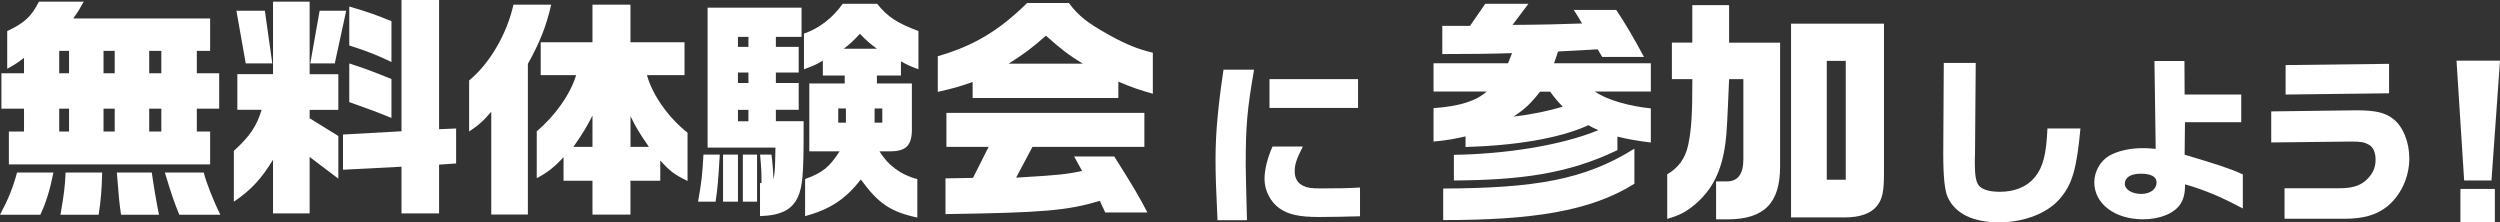
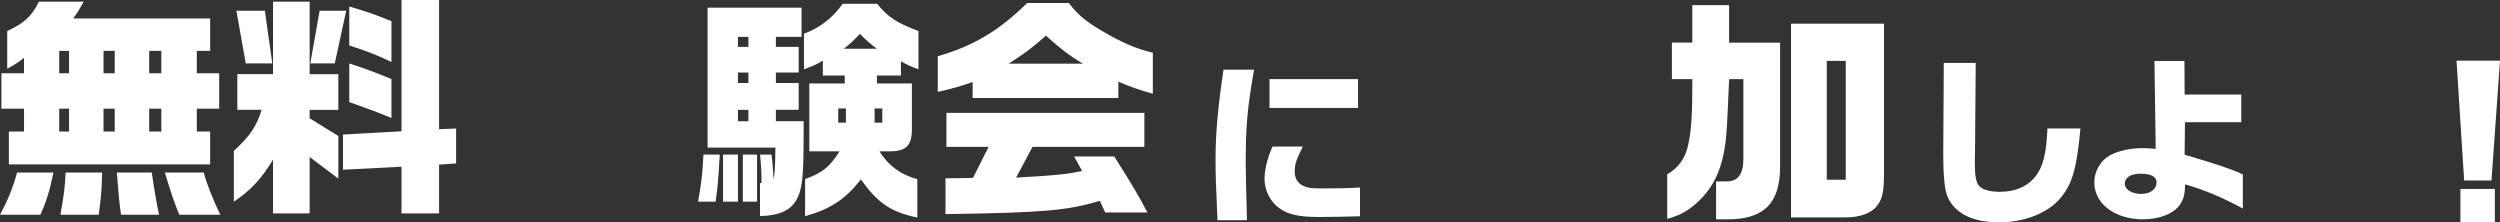
<svg xmlns="http://www.w3.org/2000/svg" id="_レイヤー_2" viewBox="0 0 422.59 37.61">
  <rect x="0" y="0" width="422.59" height="37.61" fill="#333333" stroke="none" />
  <defs>
    <style>.cls-1{fill:#fff;stroke-width:0px;}</style>
  </defs>
  <g id="_レイヤー_1-2">
    <path class="cls-1" d="M2.88,29.17h6.15c-.63,3.11-1.22,4.97-2.21,7.13H0c1.38-2.56,2.17-4.53,2.88-7.13ZM1.5,22.23h2.56v-3.86H.24v-5.99h3.82v-2.6c-1.06.79-1.3.99-2.84,1.85v-6.38C4.1,3.9,5.32,2.8,6.58.28h7.57c-.83,1.5-.95,1.69-1.77,2.84h23.14v5.48h-2.25v3.78h3.78v5.99h-3.78v3.86h2.25v5.56H1.5v-5.56ZM11.67,12.38v-3.78h-1.66v3.78h1.66ZM11.67,22.23v-3.86h-1.66v3.86h1.66ZM11.08,29.17h6.19c-.08,3.04-.2,4.45-.59,7.13h-6.46c.59-3.47.75-4.57.87-7.13ZM19.39,12.38v-3.78h-1.89v3.78h1.89ZM19.39,22.23v-3.86h-1.89v3.86h1.89ZM19.75,29.17h5.91c.24,1.77.79,5.16,1.22,7.13h-6.42c-.31-2.21-.35-2.6-.71-7.13ZM27.27,12.38v-3.78h-2.05v3.78h2.05ZM27.27,22.23v-3.86h-2.05v3.86h2.05ZM27.87,29.17h6.58c.35,1.54,1.62,4.77,2.8,7.13h-6.94c-.87-2.13-1.3-3.35-2.44-7.13Z" />
    <path class="cls-1" d="M46.15,27c-2.01,3.27-3.67,5.08-6.62,7.09v-8.59c2.72-2.48,3.86-4.18,4.69-6.94h-4.1v-6.03h6.03V.28h6.19v12.26h4.85v6.03h-4.85v1.42l4.85,3v7.21l-4.85-3.67v9.54h-6.19v-9.06ZM39.96,1.81h4.81l1.26,8.91h-4.49l-1.58-8.91ZM54.03,1.81h4.49l-1.93,8.91h-4.14l1.58-8.91ZM67.87,28.18l-9.89.51v-5.95l9.89-.55V0h6.35v21.84l2.88-.12v5.91l-2.88.2v8.24h-6.35v-7.88ZM59.04,7.69V1.1c3.11.91,4.53,1.42,7.13,2.48v6.9c-2.56-1.22-3.86-1.73-7.13-2.8ZM59.04,17.26v-6.54c2.64.87,3.94,1.34,7.13,2.64v6.58c-2.6-1.06-3.35-1.34-7.13-2.68Z" />
-     <path class="cls-1" d="M83.04,18.88c-1.3,1.54-2.09,2.25-3.74,3.35v-8.63c3.47-2.84,6.42-7.92,7.49-12.81h6.38c-.83,3.63-1.89,6.31-3.94,10.01v25.46h-6.19v-17.38ZM100.15,30.55h-4.89v-3.98c-1.66,1.77-2.68,2.56-4.53,3.55v-7.92c3.15-2.68,5.68-6.27,6.66-9.5h-5.99v-5.56h8.75V.79h6.42v6.35h9.14v5.56h-6.35c.87,3.27,3.63,7.21,6.86,9.73v8.16c-2.21-1.06-3.07-1.73-4.61-3.47v3.43h-5.04v5.72h-6.42v-5.72ZM100.15,24.83v-5.28c-1.02,1.97-1.73,3.15-3.23,5.28h3.23ZM109.69,24.83c-1.62-2.36-2.21-3.31-3.11-5.2v5.2h3.11Z" />
    <path class="cls-1" d="M118.91,26.13h2.76c-.28,4.61-.35,5.48-.71,7.96h-2.96c.59-3.39.71-4.38.91-7.96ZM128.48,30.94h.24c0-1.69,0-2.17-.24-4.81h1.93c.2,1.58.24,2.4.35,4.22.24-1.46.24-1.73.32-5.4h-11.47V1.3h15.88v4.93h-4.34v1.69h3.86v4.34h-3.86v1.77h3.86v4.53h-3.86v1.93h4.69v2.21c0,6.66-.2,8.91-.95,10.56-.99,2.21-2.88,3.15-6.42,3.27v-5.6ZM122.22,26.13h2.52v7.96h-2.52v-7.96ZM126.51,7.92v-1.69h-1.77v1.69h1.77ZM126.51,14.03v-1.77h-1.77v1.77h1.77ZM126.51,20.5v-1.93h-1.77v1.93h1.77ZM125.57,26.13h2.4v7.96h-2.4v-7.96ZM145.51,30.35c-2.64,3.35-5.16,5.01-9.42,6.19v-6.27c3-1.1,4.1-2.01,5.83-4.69h-5.12v-11.47h5.99v-1.34h-3.7v-2.52c-1.22.71-1.5.83-3.19,1.46v-6.03c2.56-.87,4.93-2.72,6.54-5.04h5.83c1.77,2.21,3.31,3.23,6.98,4.61v6.46c-1.58-.59-1.81-.71-2.96-1.34v2.4h-4.06v1.34h5.91v7.41c.08,3.03-.91,4.06-3.7,4.06h-1.77c1.42,2.36,3.67,4.02,6.39,4.69v6.5c-4.49-.95-6.58-2.36-9.54-6.42ZM142.99,20.73v-2.4h-1.3v2.4h1.3ZM148.23,8.24c-1.26-.95-1.5-1.14-2.88-2.52-1.3,1.38-1.54,1.58-2.72,2.52h5.6ZM149.14,20.73v-2.4h-1.3v2.4h1.3Z" />
    <path class="cls-1" d="M164.39,13.87c-2.29.79-3.23,1.06-5.87,1.66v-6.03c6.03-1.73,10.33-4.3,15.1-8.99h7.06c1.66,2.21,3.07,3.31,6.86,5.44,2.96,1.62,4.81,2.36,7.33,2.96v6.94c-2.36-.67-3.59-1.1-5.83-2.05v2.76h-24.63v-2.68ZM159.82,30.15l4.65-.08,2.64-5.24h-7.13v-5.75h33.46v5.75h-18.92l-2.76,5.2c7.13-.43,8.47-.55,11.15-1.14l-1.34-2.44h6.78c3.31,5.24,4.18,6.74,5.6,9.46h-7.13l-.91-1.97c-5.44,1.66-9.58,2.01-26.09,2.25v-6.03ZM183.03,10.76c-2.33-1.42-3.67-2.44-6.23-4.73-2.4,2.13-3.74,3.11-6.31,4.73h12.53Z" />
    <path class="cls-1" d="M205.47,26.87c0-4.29.42-8.94,1.35-15.09h5.16c-1.17,6.75-1.41,9.51-1.41,16.11,0,.6.09,4.98.21,9.33h-4.98c-.27-5.94-.33-7.56-.33-10.35ZM216.27,35.21c-1.53-1.08-2.52-3.03-2.52-4.95,0-1.56.48-3.54,1.35-5.49h5.13c-1.05,2.04-1.38,3.03-1.38,4.17,0,1.2.48,2.01,1.47,2.49.69.33,1.35.42,2.97.42,2.79,0,4.5-.03,6.6-.15v4.86c-1.68.06-5.49.12-6.96.12-3.33,0-5.19-.42-6.66-1.47ZM214.59,13.38h14.97v4.86h-14.97v-4.86Z" />
-     <path class="cls-1" d="M245.76,30.5v-4.33c8.58-.12,18.12-1.56,24.42-4.17-.6-.24-1.16-.52-1.68-.84-4.97,2.29-12.59,3.45-20.77,3.69v-1.8c-1.64.4-3.49.72-5.41.88v-5.65c4.57-.32,7.3-1.28,8.98-2.81h-8.98v-4.77h12.59l.68-1.72c-3.13.12-8.18.16-11.79.16v-4.77h4.69l2.57-3.73h7.3l-2.69,3.57c5.69-.04,8.14-.12,11.75-.24-.6-1.04-.76-1.32-1.4-2.29h7.18c1.4,2.09,2.89,4.57,4.69,7.94h-7.06l-.76-1.28-6.7.36-.68,2h16.36v4.77h-9.46c2.05,1.44,5.85,2.49,9.46,2.85v5.77c-2.29-.28-4.09-.6-5.65-1v2.29c-8.34,4.01-16.36,5.05-27.63,5.13ZM276.27,31.06c-7.54,4.73-17.52,6.14-32.32,6.14v-5.33c15.48-.08,23.86-1.44,32.32-6.74v5.94ZM255.82,19.71c3.05-.36,5.81-.92,8.34-1.68-.84-.84-1.56-1.72-2.12-2.53h-1.72c-1.08,1.4-2.33,2.85-4.49,4.21Z" />
    <path class="cls-1" d="M282.61,13.38v-6.18h3.45V.87h6.22v6.34h8.62v20.97c0,6.18-2.73,8.9-8.94,8.9h-1.88v-6.42h1.84c1.84,0,2.77-1.24,2.77-3.73v-13.55h-2.41c-.32,7.58-.4,9.18-.64,10.95-.64,4.61-2.17,7.62-4.93,10.06-1.56,1.36-2.77,2-4.89,2.61v-7.54c1.88-1.08,3.05-2.69,3.53-4.89.56-2.61.72-5.17.72-11.19h-3.45ZM318.46,4v25.26c0,3.05-.24,4.37-1.2,5.57-1,1.24-2.85,1.92-5.41,1.92h-9.1V4h15.72ZM312,30.38V10.29h-3.21v20.09h3.21Z" />
    <path class="cls-1" d="M329.23,33.32c-.51-1.11-.75-3.48-.75-7.38l.09-15.3h5.4l-.12,15.21-.03,1.08v.72c0,1.95.18,3.03.63,3.66.54.72,1.8,1.11,3.6,1.11,2.52,0,4.56-.84,5.91-2.46,1.38-1.68,1.95-3.9,2.13-8.25h5.58c-.63,6.84-1.38,9.45-3.48,11.88-2.1,2.46-6.06,3.99-10.26,3.99-4.44,0-7.44-1.47-8.7-4.26Z" />
    <path class="cls-1" d="M354.01,30.8c0-1.77.99-3.54,2.46-4.44,1.44-.84,3.51-1.32,5.76-1.32.45,0,1.2.03,2.16.12l-.21-14.85h5.07l.03,5.67h9.57v4.68h-9.51l-.06,5.49c5.55,1.65,7.68,2.34,9.84,3.33v5.76c-3.66-1.95-6.36-3.09-9.75-4.08-.03,1.59-.24,2.4-.78,3.3-1.02,1.59-3.45,2.61-6.33,2.61-4.8,0-8.25-2.64-8.25-6.27ZM364.54,30.83c0-.96-.93-1.47-2.67-1.47s-2.7.66-2.7,1.71c0,.96,1.2,1.71,2.76,1.71s2.61-.81,2.61-1.95Z" />
-     <path class="cls-1" d="M386.17,31.82h9.27c2.1,0,3.39-.39,4.44-1.29,1.14-1.02,1.68-2.13,1.68-3.51,0-1.26-.39-2.16-1.17-2.58-.78-.42-1.29-.51-3.03-.51h-.3l-13.14.15v-5.25l14.1-.18h.39c3.12,0,4.8.39,6.15,1.47,1.65,1.29,2.7,3.9,2.7,6.66,0,3.24-1.5,6.39-3.87,8.22-1.8,1.38-3.96,1.98-7.17,1.98h-10.05v-5.16ZM386.35,11l17.49-.21v4.98l-17.49.21v-4.98Z" />
    <path class="cls-1" d="M415.24,10.25h7.35l-1.44,20.25h-4.62l-1.29-20.25ZM415.9,31.94h5.82v5.67h-5.82v-5.67Z" />
  </g>
</svg>